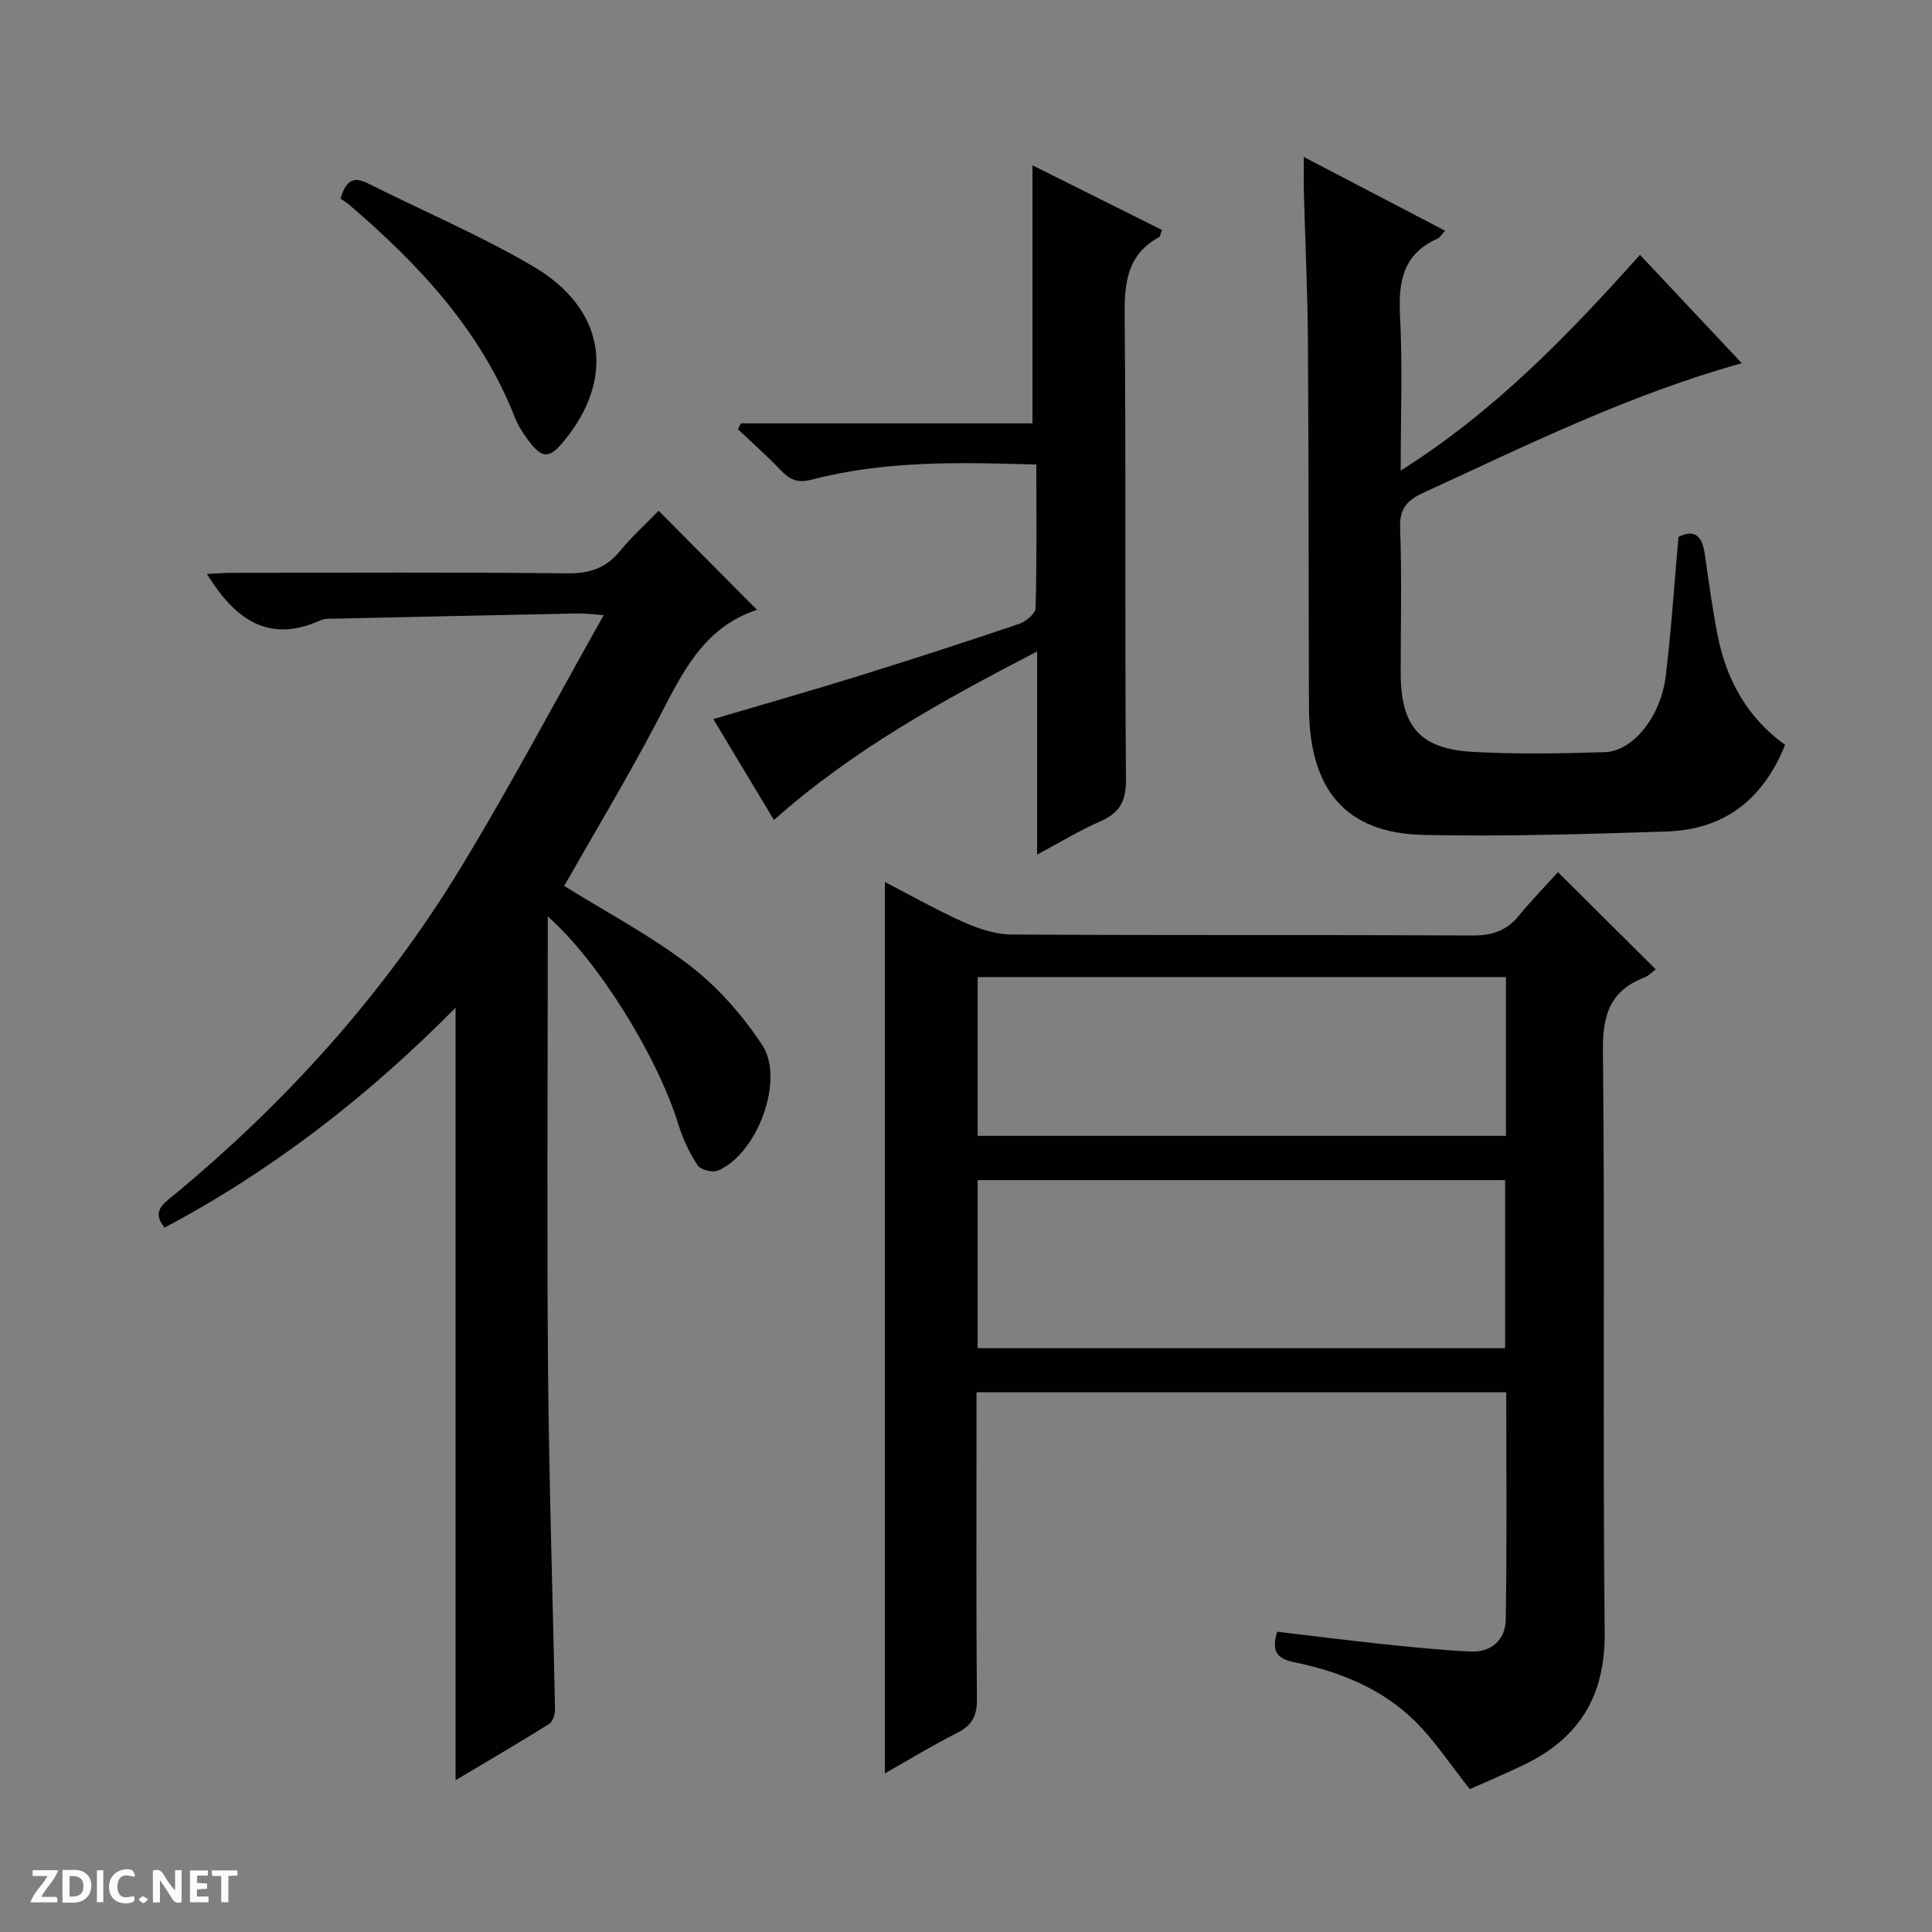
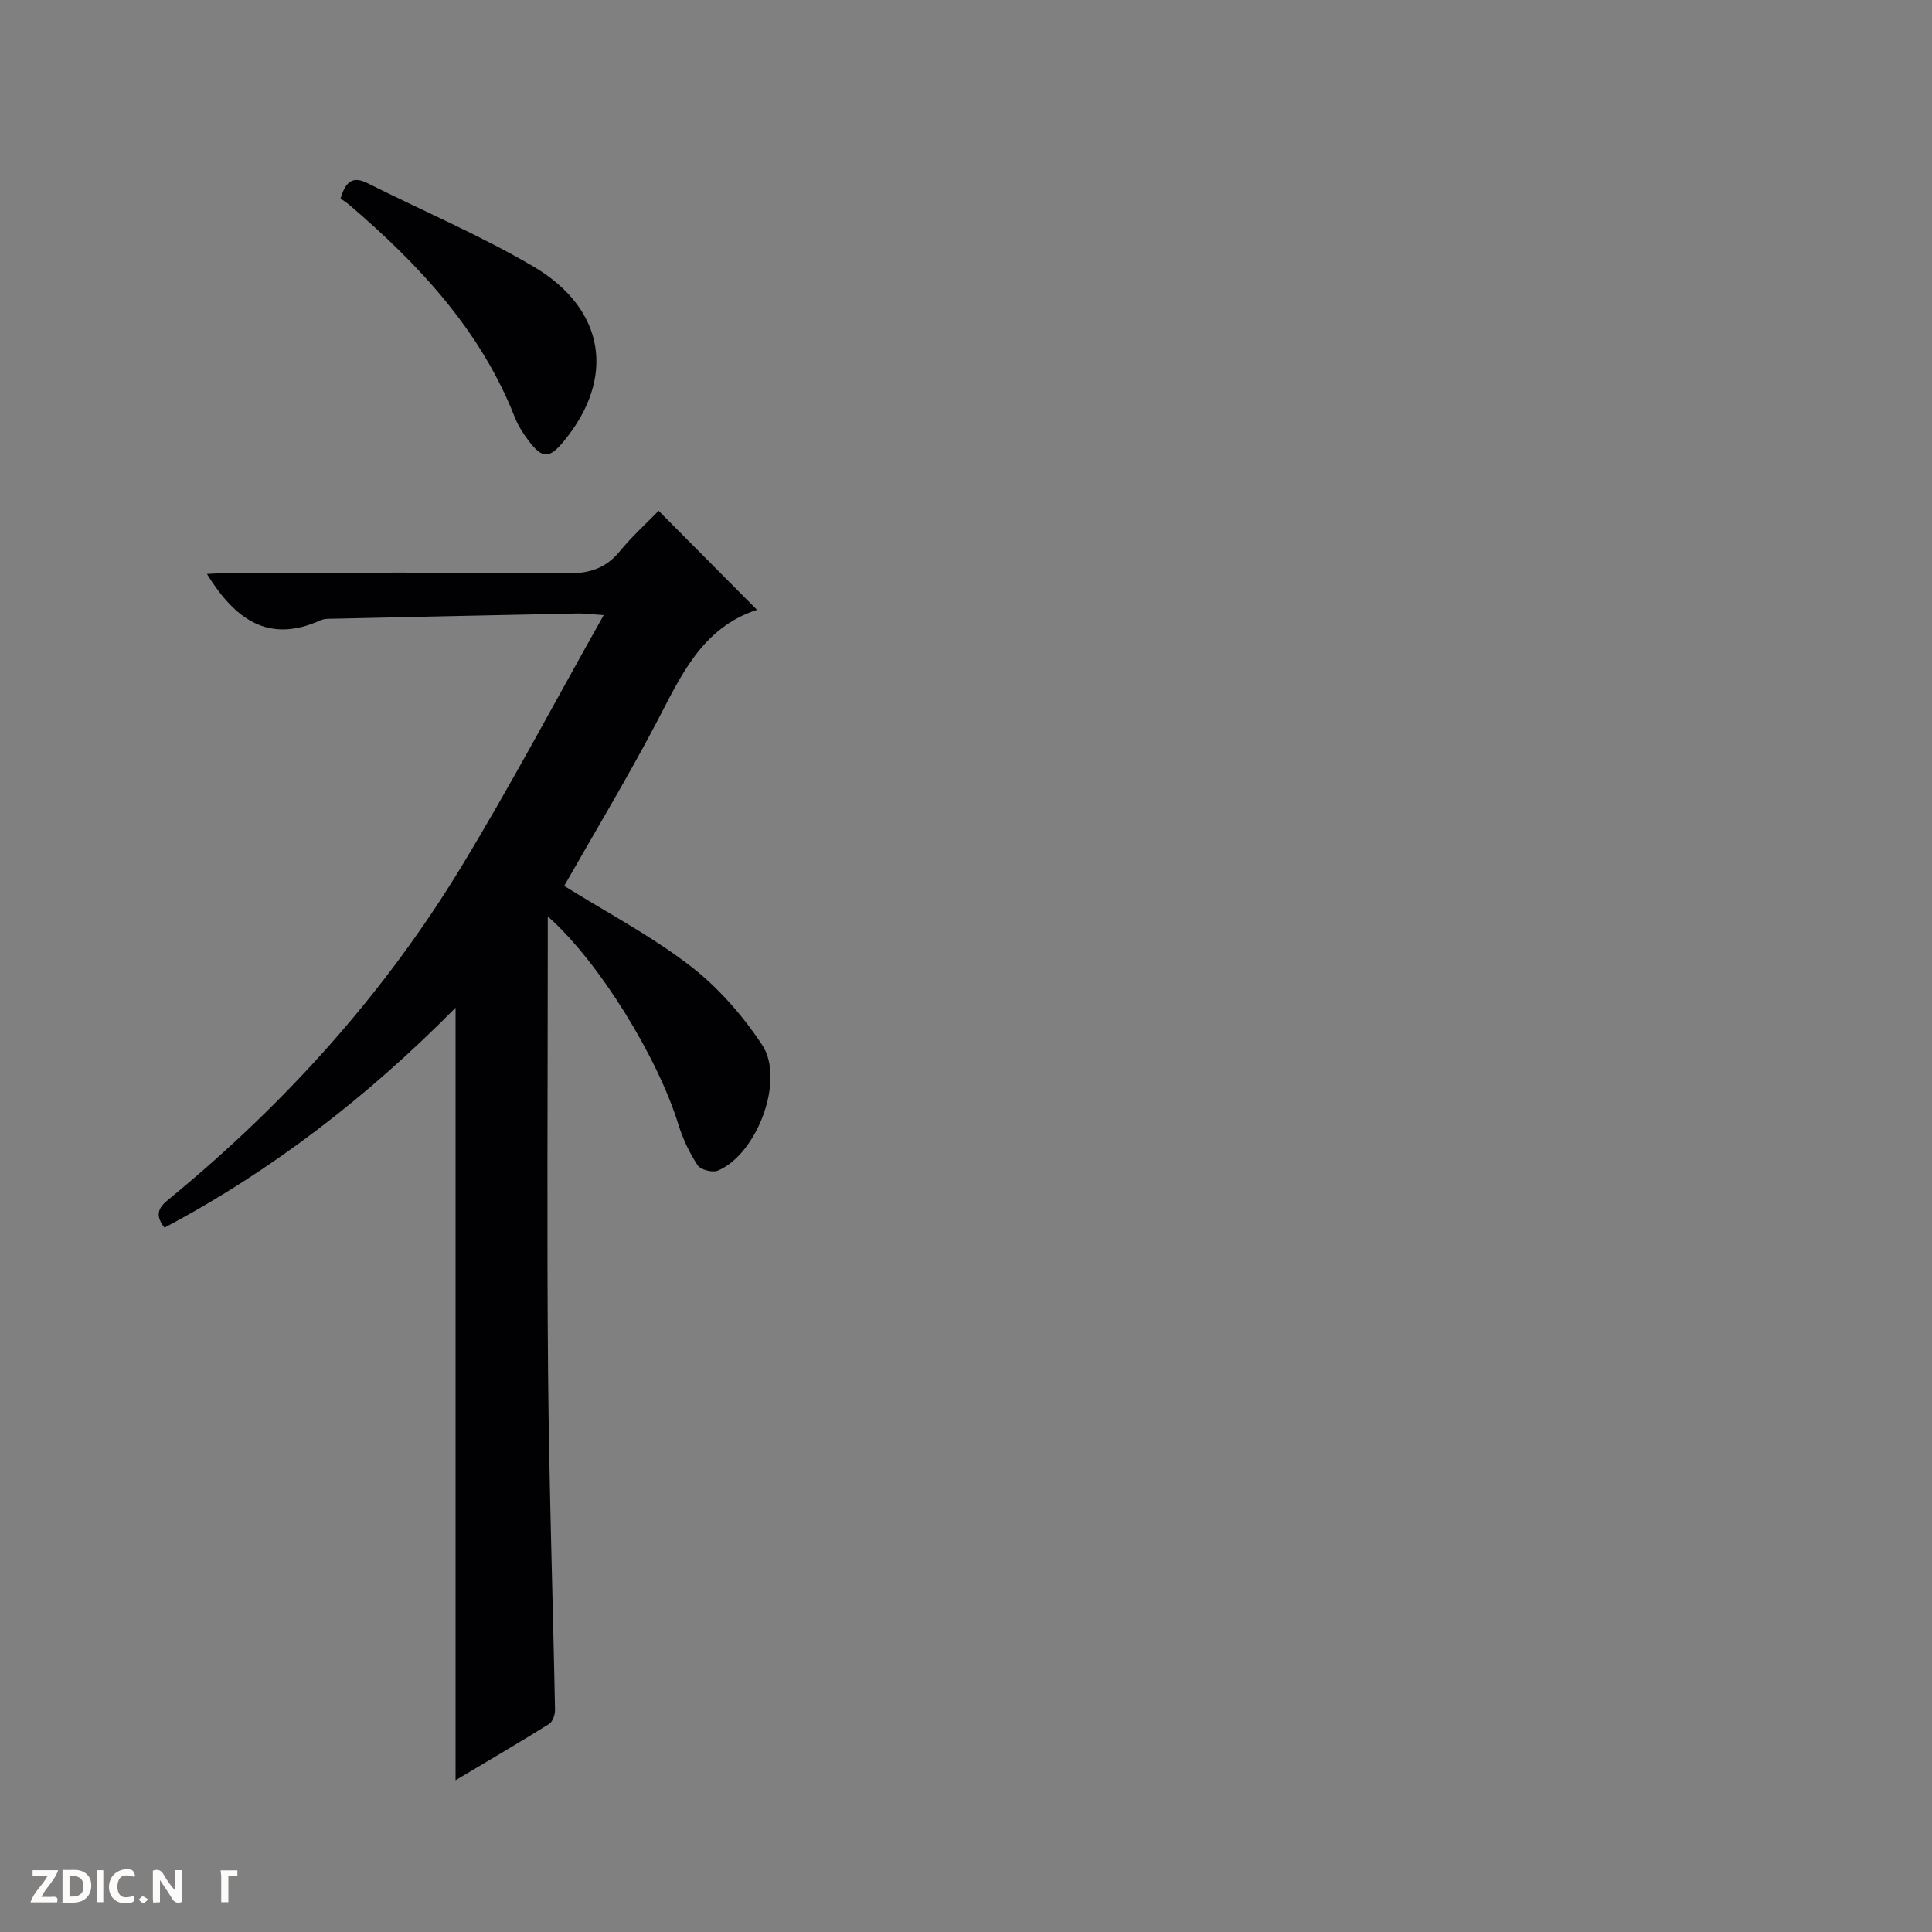
<svg xmlns="http://www.w3.org/2000/svg" enable-background="new 0 0 400 400" viewBox="0 0 400 400">
  <rect x="0" y="0" width="400" height="400" fill="#808080" stroke="none" />
  <g fill="#fcfbfa">
    <path d="m37.59 393.81c-.92.31-1.52.05-2-.78-.7-1.2-1.52-2.34-2.47-3.78v4.59c-.55.03-.95.05-1.41.07-.03-.37-.06-.64-.06-.91 0-1.91 0-3.81 0-5.7 1.13-.41 1.77-.03 2.29.91.62 1.11 1.38 2.14 2.31 3.19v-4.2h1.35v6.61z" />
    <path d="m12.94 393.88v-6.75c1.9.19 3.93-.54 5.37 1.29.8 1.01.78 2.88.03 3.97-1.37 1.97-3.4 1.51-6.4 1.49m2.45-1.22c2.04.12 2.92-.58 2.89-2.21-.03-1.51-.98-2.19-2.89-2z" />
    <path d="m11.81 393.87h-5.49c.68-2.18 2.47-3.48 3.51-5.45h-3.08v-1.21h5.29c-.71 2.13-2.44 3.48-3.47 5.51.86 0 1.63.04 2.39-.01.79-.05 1.14.21.85 1.16" />
-     <path d="m39.33 393.86v-6.61h3.7v1.07h-2.22v1.52c.68.04 1.34.09 2.07.13v1.07c-.72.05-1.38.09-2.1.14v1.48h2.4v1.19h-3.85z" />
    <path d="m27.71 388.56c-1.15-.3-2.46-.61-3.1.64-.37.73-.41 1.93-.06 2.67.63 1.35 1.99.93 3.17.68.35.94-.01 1.32-.93 1.46-1.62.25-3.05-.27-3.76-1.48-.73-1.24-.6-3.03.31-4.17.88-1.11 2.71-1.7 4-1.16.32.13.44.74.65 1.12-.1.08-.19.16-.28.24" />
-     <path d="m49.15 387.24v1.07c-.59.02-1.17.05-1.87.08v5.44h-1.48v-5.44h-1.85c-.05-.4-.08-.73-.13-1.15z" />
+     <path d="m49.15 387.24v1.07c-.59.02-1.17.05-1.87.08v5.44h-1.48v-5.44c-.05-.4-.08-.73-.13-1.15z" />
    <path d="m20.06 387.21h1.33v6.62h-1.33z" />
    <path d="m30.68 393.25c-.39.38-.8.79-1.05.76-.32-.05-.6-.45-.9-.7.26-.24.51-.64.8-.67.29-.04.62.3 1.15.61" />
  </g>
-   <path d="m183.21 367.15c0-61.84 0-122.87 0-184.54 5.58 2.88 10.86 5.9 16.4 8.35 3.07 1.36 6.55 2.5 9.85 2.52 31.82.19 63.64.04 95.46.2 4.02.02 7.01-.99 9.54-4.09 2.63-3.21 5.54-6.19 8.1-9.02 7.12 7.08 13.59 13.51 20.25 20.13-.65.47-1.45 1.33-2.44 1.71-7.03 2.74-8.58 7.73-8.5 15.14.43 40.15-.06 80.3.36 120.45.14 13.16-5.28 21.88-16.75 27.4-3.86 1.86-7.81 3.52-11.17 5.02-4.11-5.15-7.38-10.21-11.59-14.3-6.85-6.65-15.58-10.09-24.83-11.99-3.68-.75-4.65-2.45-3.46-6.3 7.26.86 14.45 1.78 21.66 2.54 6.11.64 12.23 1.27 18.35 1.56 4.34.21 7.24-2.44 7.31-6.59.26-15.61.1-31.22.1-47.08-36.65 0-72.87 0-109.67 0v5.58c0 19.33-.1 38.65.09 57.97.03 3.5-1.08 5.44-4.13 6.98-5 2.53-9.79 5.45-14.93 8.36zm19.21-88.02h109.2c0-11.89 0-23.32 0-34.8-36.54 0-72.77 0-109.2 0zm109.37-76.84c-36.65 0-72.88 0-109.37 0v32.88h109.37c0-11.06 0-21.71 0-32.88z" fill="#010104" />
  <path d="m156.73 126.26c-11.49 3.75-15.79 13.78-20.85 23.41-6.02 11.45-12.7 22.55-19.07 33.75 8.76 5.46 17.95 10.3 26.06 16.53 5.79 4.45 10.88 10.27 14.92 16.38 4.8 7.25-1.09 22.7-9.19 26.04-1.11.46-3.56-.19-4.17-1.12-1.69-2.58-3.07-5.49-3.98-8.45-4.28-13.9-16.47-33.76-27.04-43.06v5.91c0 29.49-.2 58.99.06 88.48.21 23.29.99 46.57 1.44 69.86.02 1-.48 2.48-1.24 2.95-6.28 3.92-12.68 7.66-19.35 11.64 0-53.53 0-106.33 0-159.94-18.11 18.31-37.88 33.67-60.26 45.53-2.63-3.3-.4-4.82 1.53-6.41 23.71-19.54 44.04-42.13 59.98-68.4 10.14-16.71 19.3-34.02 29.42-52.01-2.82-.19-4.06-.36-5.29-.34-16.8.34-33.61.7-50.41 1.08-.99.02-2.1-.04-2.96.35-10.8 4.87-17.71-.26-23.49-9.61 1.8-.08 3.51-.23 5.21-.23 23.16-.02 46.32-.14 69.48.1 4.57.05 7.93-1.08 10.82-4.6 2.5-3.05 5.46-5.72 8.01-8.35 6.88 6.92 13.29 13.38 20.37 20.51z" fill="#010104" />
-   <path d="m369.59 154.21c-4.59 11.41-12.69 17.55-24.49 17.94-16.79.54-33.61 1.08-50.39.71-16.05-.35-23.63-9.31-23.7-26.41-.1-25.31-.05-50.63-.22-75.94-.07-10.31-.57-20.61-.84-30.91-.06-2.09-.01-4.18-.01-7.1 10.09 5.27 19.44 10.15 29.25 15.27-.77.82-1.1 1.43-1.61 1.66-7.03 3.13-8.09 8.77-7.72 15.82.54 10.4.14 20.86.14 32.18 19.42-12.25 34.59-27.97 49.54-44.67 6.95 7.4 13.8 14.69 21.08 22.44-23.46 6.53-44.53 17-65.89 26.8-3.45 1.58-5 3.29-4.85 7.36.37 9.98.12 19.98.12 29.97 0 11 3.94 15.71 14.85 16.33 9.13.52 18.32.35 27.47.06 5.74-.18 11.51-7.34 12.53-15.61 1.18-9.54 1.78-19.14 2.66-28.94 3.65-1.84 4.97.16 5.48 3.74.8 5.58 1.55 11.17 2.64 16.69 1.83 9.29 6.25 17.1 13.96 22.61z" fill="#010104" />
-   <path d="m160.24 169.77c-4.14-6.89-8.23-13.68-12.56-20.89 10.36-3.06 20.35-5.9 30.25-8.98 11.08-3.44 22.12-7.03 33.11-10.75 1.39-.47 3.34-2.12 3.37-3.28.27-9.78.15-19.58.15-29.69-15.95-.48-31.37-.84-46.47 3.12-2.97.78-4.56.02-6.44-1.94-2.82-2.95-5.89-5.67-8.86-8.49.2-.41.4-.82.6-1.22h60.37c0-18.14 0-35.64 0-53.42 8.72 4.35 17.7 8.83 26.81 13.38-.27.69-.3 1.32-.6 1.48-6.65 3.64-7.19 9.52-7.12 16.39.3 31.97.01 63.95.27 95.92.04 4.57-1.38 6.94-5.38 8.68-4.2 1.84-8.15 4.26-13.02 6.86 0-14.21 0-27.58 0-42.06-19.75 10.23-38.23 20.43-54.48 34.89z" fill="#010104" />
  <path d="m70.5 41.13c1.01-3.45 2.46-4.78 5.58-3.21 11.43 5.74 23.28 10.76 34.29 17.22 15.03 8.83 17.14 23.18 6.31 36.27-2.98 3.6-4.41 3.6-7.3-.24-1.09-1.45-2.11-3.04-2.77-4.71-7.09-18.08-19.87-31.7-34.29-44.05-.62-.54-1.35-.96-1.82-1.28z" fill="#010104" />
</svg>